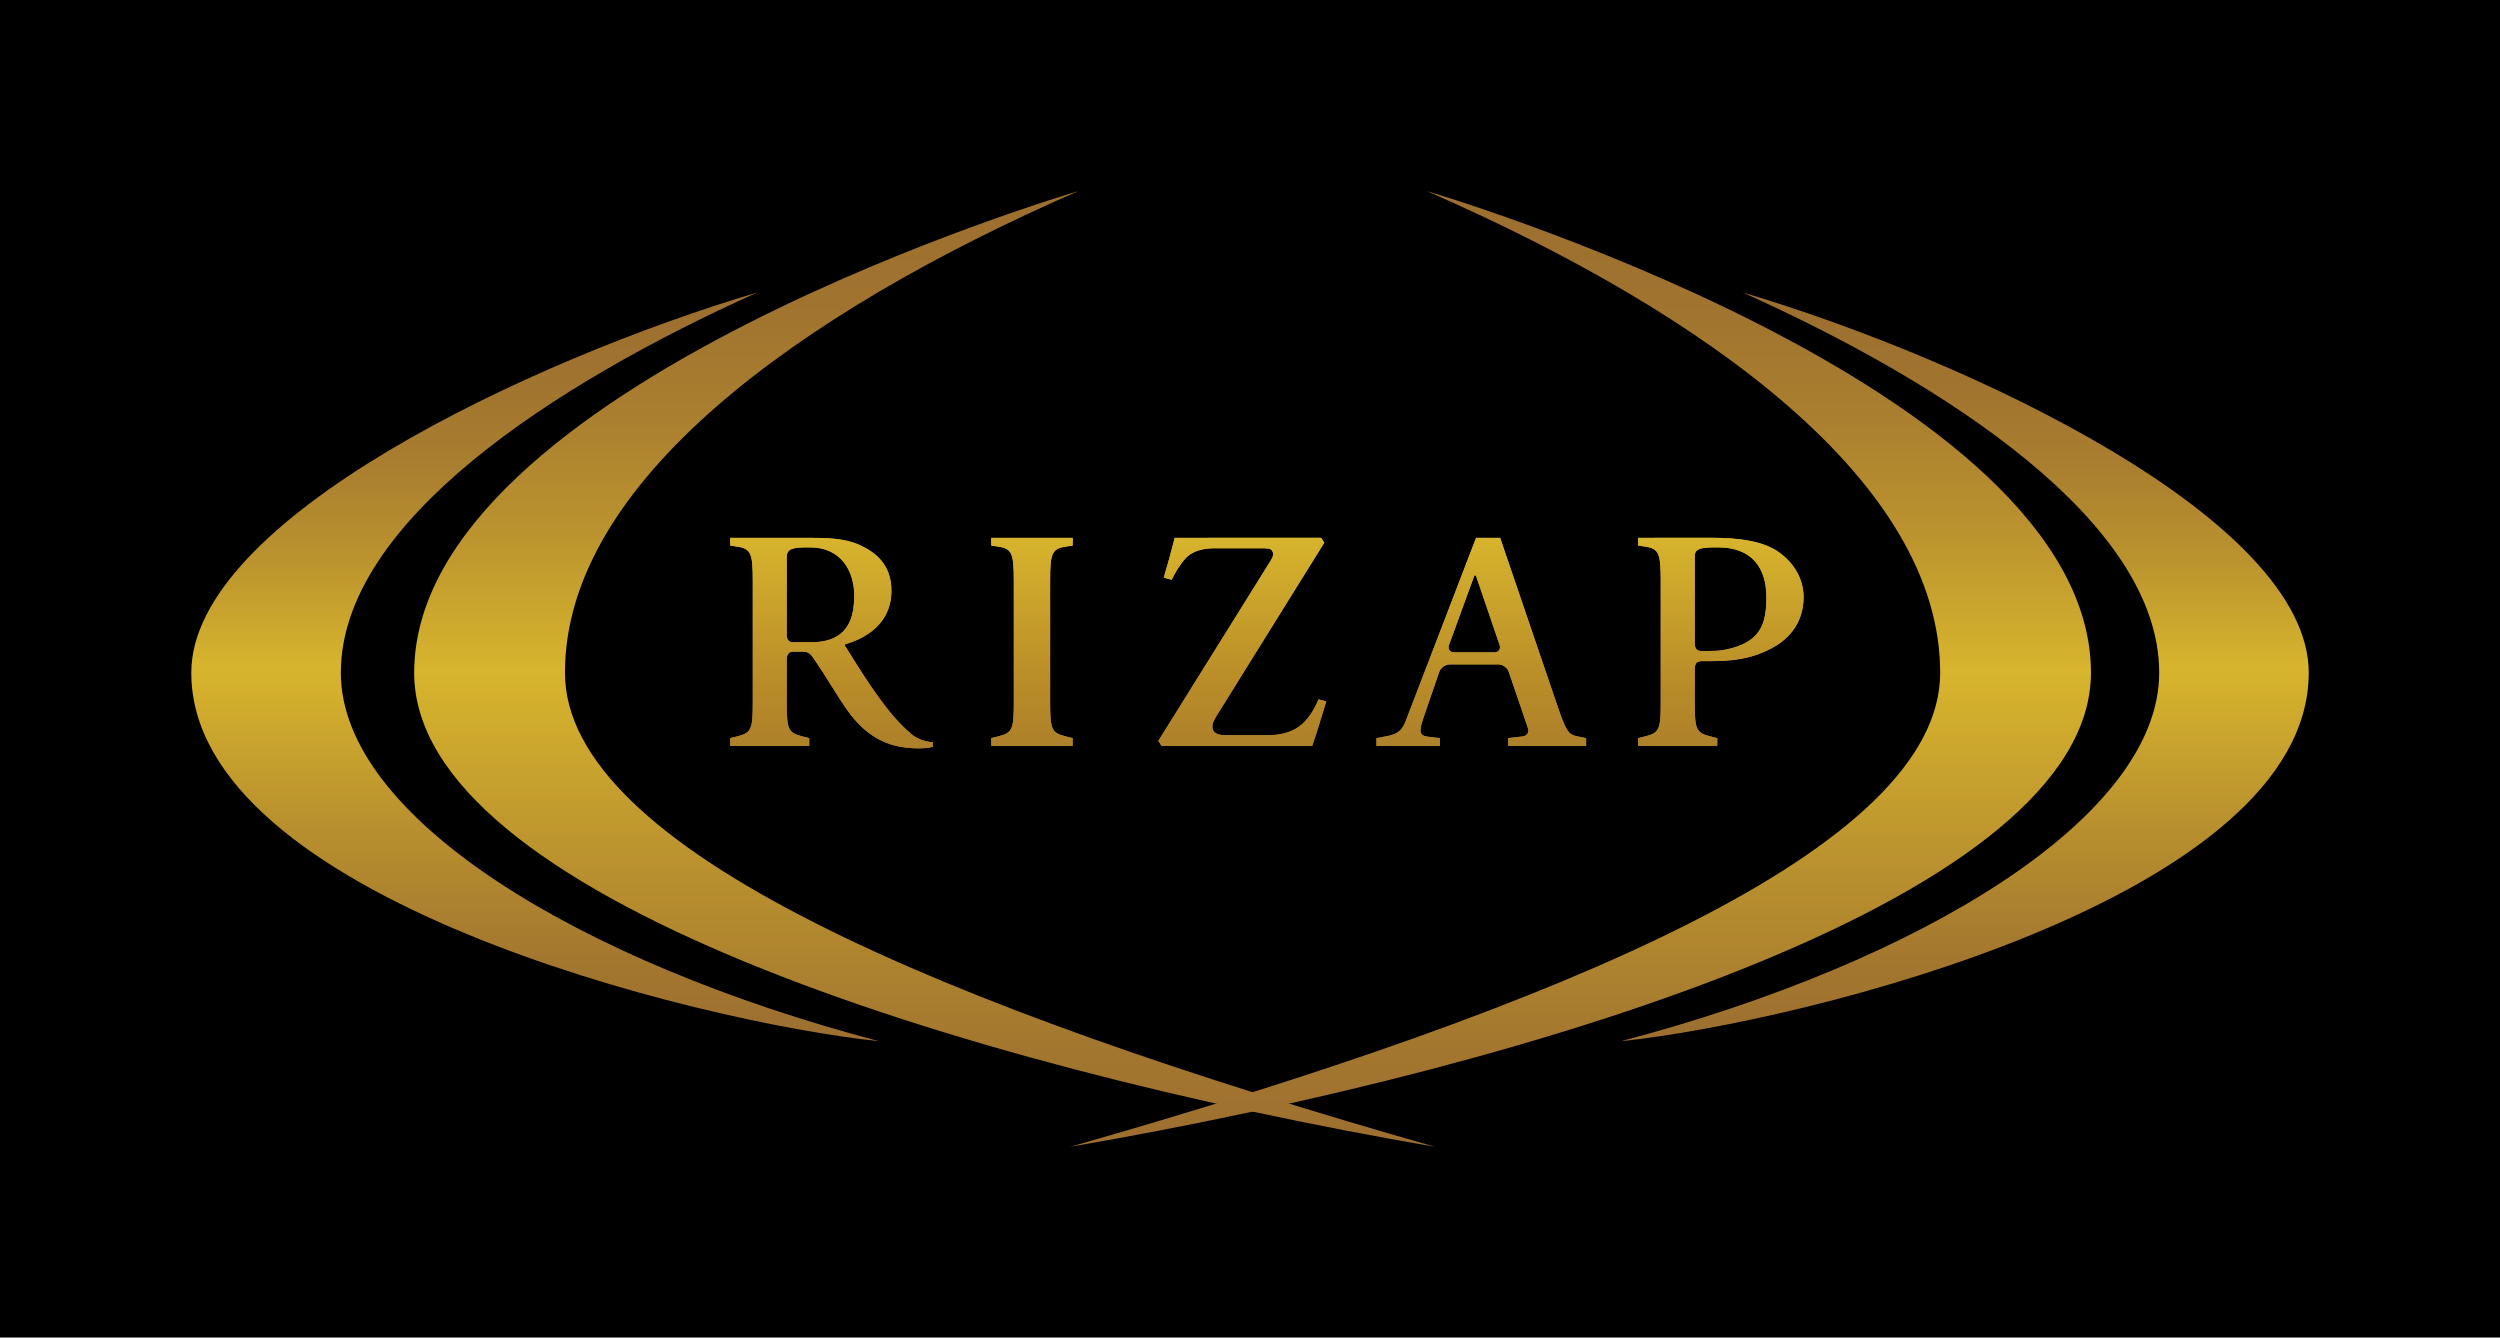
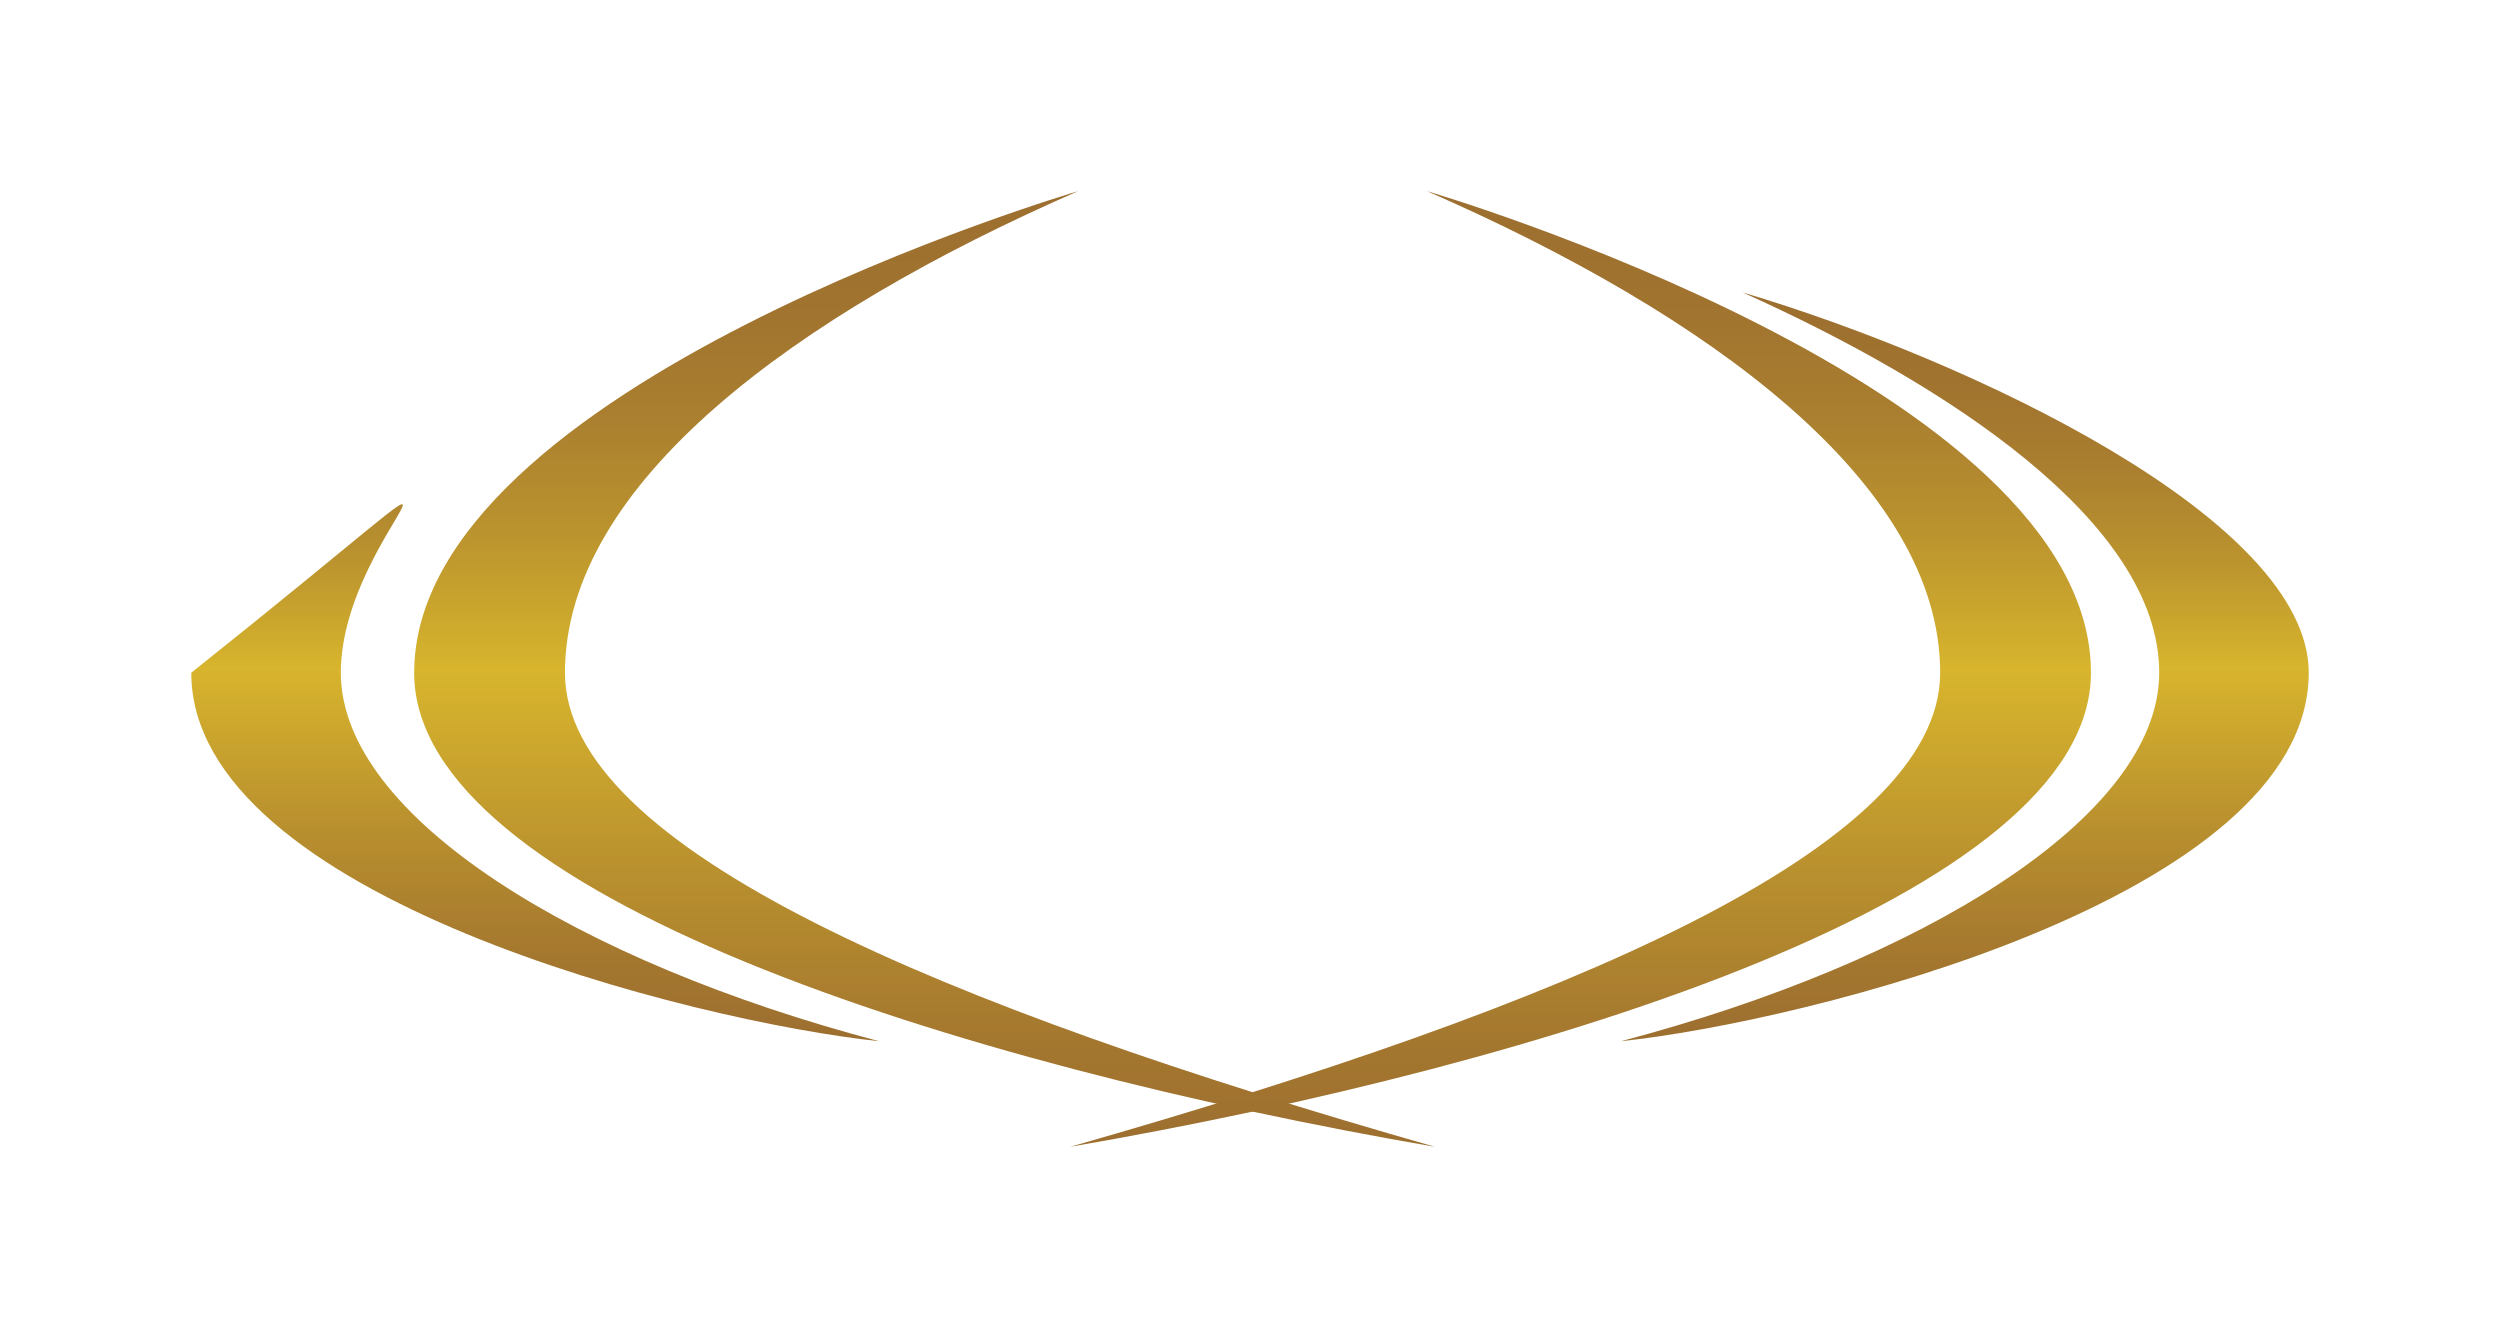
<svg xmlns="http://www.w3.org/2000/svg" width="200" height="107" viewBox="0 0 200 107" fill="none">
-   <rect width="200" height="107" fill="black" />
-   <path d="M27.267 53.818C27.267 65.356 46.264 76.958 70.329 83.298C55.65 81.755 15.303 71.763 15.303 53.818C15.303 41.548 42.417 28.796 60.592 23.393C44.267 30.736 27.267 41.788 27.267 53.818Z" fill="url(#paint0_linear_1144_35412)" />
+   <path d="M27.267 53.818C27.267 65.356 46.264 76.958 70.329 83.298C55.65 81.755 15.303 71.763 15.303 53.818C44.267 30.736 27.267 41.788 27.267 53.818Z" fill="url(#paint0_linear_1144_35412)" />
  <path d="M33.133 53.818C33.133 71.556 76.637 85.175 114.8 91.745C75.309 80.493 45.197 67.866 45.197 53.818C45.197 38.678 63.667 25.158 86.252 15.291C86.252 15.291 33.135 30.854 33.135 53.818H33.133Z" fill="url(#paint1_linear_1144_35412)" />
  <path d="M172.736 53.818C172.736 65.356 153.738 76.958 129.674 83.298C144.353 81.755 184.699 71.763 184.699 53.818C184.699 41.548 157.588 28.796 139.411 23.393C155.737 30.736 172.738 41.788 172.736 53.818Z" fill="url(#paint2_linear_1144_35412)" />
  <path d="M167.276 53.818C167.276 71.556 123.774 85.175 85.609 91.745C125.101 80.493 155.214 67.866 155.214 53.818C155.214 38.678 136.741 25.158 114.157 15.291C114.157 15.291 167.276 30.854 167.276 53.818Z" fill="url(#paint3_linear_1144_35412)" />
-   <path d="M101.673 44.824C101.854 44.53 101.916 44.287 101.775 44.072C101.622 43.841 101.399 43.869 100.81 43.859H97.206C96.356 43.859 95.421 44.021 94.822 44.69C94.306 45.272 93.931 45.964 93.739 46.38L93.1 46.211C93.376 45.295 93.596 44.498 93.98 43.027L105.691 43.026L105.945 43.411C105.481 44.155 98.691 55.085 97.345 57.236C97.169 57.515 96.825 58.058 97.076 58.472C97.251 58.76 97.667 58.817 98.113 58.817H101.448C102.068 58.817 103.105 58.722 103.907 58.138C104.587 57.646 105.065 56.921 105.489 55.95L106.101 56.114C105.729 57.363 105.25 58.887 104.977 59.67H92.921L92.668 59.266C93.105 58.561 101.212 45.575 101.673 44.824ZM64.818 43.79C67.249 43.79 68.34 45.647 68.34 47.648C68.34 49.34 67.867 50.212 67.206 50.736C66.478 51.277 65.654 51.383 64.734 51.383H63.469C63.113 51.383 62.937 51.194 62.937 50.745V44.585C62.937 43.827 63.514 43.79 64.818 43.79ZM62.937 52.772C62.937 52.323 63.113 52.135 63.469 52.135H64.269C64.742 52.135 64.905 52.387 65.272 52.937C66.043 54.064 67.061 55.793 67.71 56.712C69.482 59.246 71.393 59.867 73.525 59.867C74.002 59.867 74.387 59.808 74.624 59.748V59.378C73.939 59.331 73.294 59.072 72.876 58.698C71.171 57.252 69.66 54.997 67.657 51.753C67.526 51.57 67.575 51.551 67.771 51.492C69.144 51.076 71.312 49.949 71.312 47.274C71.312 45.169 70.072 44.199 68.758 43.596C67.575 43.053 66.131 43.027 64.595 43.027H58.419V43.646L59.019 43.736C60.098 43.901 60.222 44.333 60.222 46.505V56.187C60.222 58.359 60.098 58.618 59.019 58.9L58.419 59.049V59.67H64.74V59.049L64.141 58.9C63.062 58.618 62.937 58.359 62.937 56.187L62.937 52.772ZM81.104 56.187C81.104 58.359 80.979 58.618 79.902 58.9L79.301 59.049V59.67H85.813V59.049L85.211 58.9C84.132 58.618 84.01 58.359 84.01 56.187V46.505C84.01 44.333 84.132 43.901 85.211 43.736C85.211 43.736 85.813 43.646 85.813 43.649V43.027H79.301C79.301 43.027 79.301 43.649 79.301 43.646L79.902 43.736C80.979 43.901 81.104 44.333 81.104 46.505V56.187ZM124.545 56.325L120.01 43.027H118.087C118.087 43.027 112.874 56.582 112.437 57.73C112.273 58.158 112.007 58.64 111.241 58.828C110.716 58.957 110.115 59.049 110.115 59.049V59.67H115.191V59.049L114.62 58.983C113.758 58.883 113.379 58.903 113.841 57.529C114.003 57.038 115.028 54.062 115.144 53.736C115.26 53.413 115.636 53.154 115.978 53.154H119.878C120.221 53.154 120.588 53.416 120.698 53.741L122.237 58.253C122.348 58.579 122.162 58.874 121.822 58.913L120.652 59.049V59.67H126.89V59.049C126.89 59.049 126.845 59.039 126.148 58.9C125.452 58.761 125.271 58.462 124.545 56.325ZM117.916 46.128C117.969 45.981 118.055 45.982 118.104 46.13L119.968 51.598C120.079 51.924 119.89 52.187 119.548 52.187H116.329C115.987 52.187 115.803 51.926 115.921 51.602C116.794 49.21 117.637 46.894 117.916 46.128ZM142.05 44.007C140.888 43.292 139.095 43.026 137.033 43.026L131.055 43.027V43.646L131.657 43.736C132.736 43.901 132.858 44.333 132.858 46.505V56.187C132.858 58.36 132.736 58.618 131.657 58.9L131.055 59.049V59.67H137.382V59.049L136.78 58.9C135.701 58.618 135.579 58.36 135.579 56.187V53.531C135.579 53.083 135.754 52.892 136.111 52.892C136.346 52.892 137.3 52.898 137.89 52.863C139.578 52.762 140.645 52.428 141.722 51.865C142.844 51.28 144.287 50.052 144.287 47.767C144.287 46.041 143.221 44.73 142.05 44.007ZM137.941 51.99C137.515 52.069 137.094 52.082 136.713 52.082L136.111 52.08C135.754 52.08 135.579 51.891 135.579 51.441V44.512C135.579 43.827 136.154 43.79 137.459 43.79C140.09 43.79 141.312 45.355 141.312 47.794C141.312 49.962 140.812 51.451 137.941 51.99Z" fill="url(#paint4_linear_1144_35412)" />
-   <path d="M101.673 44.824C101.854 44.53 101.916 44.287 101.775 44.072C101.622 43.841 101.399 43.869 100.81 43.859H97.206C96.356 43.859 95.421 44.021 94.822 44.69C94.306 45.272 93.931 45.964 93.739 46.38L93.1 46.211C93.376 45.295 93.596 44.498 93.98 43.027L105.691 43.026L105.945 43.411C105.481 44.155 98.691 55.085 97.345 57.236C97.169 57.515 96.825 58.058 97.076 58.472C97.251 58.76 97.667 58.817 98.113 58.817H101.448C102.068 58.817 103.105 58.722 103.907 58.138C104.587 57.646 105.065 56.921 105.489 55.95L106.101 56.114C105.729 57.363 105.25 58.887 104.977 59.67H92.921L92.668 59.266C93.105 58.561 101.212 45.575 101.673 44.824ZM64.818 43.79C67.249 43.79 68.34 45.647 68.34 47.648C68.34 49.34 67.867 50.212 67.206 50.736C66.478 51.277 65.654 51.383 64.734 51.383H63.469C63.113 51.383 62.937 51.194 62.937 50.745V44.585C62.937 43.827 63.514 43.79 64.818 43.79ZM62.937 52.772C62.937 52.323 63.113 52.135 63.469 52.135H64.269C64.742 52.135 64.905 52.387 65.272 52.937C66.043 54.064 67.061 55.793 67.71 56.712C69.482 59.246 71.393 59.867 73.525 59.867C74.002 59.867 74.387 59.808 74.624 59.748V59.378C73.939 59.331 73.294 59.072 72.876 58.698C71.171 57.252 69.66 54.997 67.657 51.753C67.526 51.57 67.575 51.551 67.771 51.492C69.144 51.076 71.312 49.949 71.312 47.274C71.312 45.169 70.072 44.199 68.758 43.596C67.575 43.053 66.131 43.027 64.595 43.027H58.419V43.646L59.019 43.736C60.098 43.901 60.222 44.333 60.222 46.505V56.187C60.222 58.359 60.098 58.618 59.019 58.9L58.419 59.049V59.67H64.74V59.049L64.141 58.9C63.062 58.618 62.937 58.359 62.937 56.187L62.937 52.772ZM81.104 56.187C81.104 58.359 80.979 58.618 79.902 58.9L79.301 59.049V59.67H85.813V59.049L85.211 58.9C84.132 58.618 84.01 58.359 84.01 56.187V46.505C84.01 44.333 84.132 43.901 85.211 43.736C85.211 43.736 85.813 43.646 85.813 43.649V43.027H79.301C79.301 43.027 79.301 43.649 79.301 43.646L79.902 43.736C80.979 43.901 81.104 44.333 81.104 46.505V56.187ZM124.545 56.325L120.01 43.027H118.087C118.087 43.027 112.874 56.582 112.437 57.73C112.273 58.158 112.007 58.64 111.241 58.828C110.716 58.957 110.115 59.049 110.115 59.049V59.67H115.191V59.049L114.62 58.983C113.758 58.883 113.379 58.903 113.841 57.529C114.003 57.038 115.028 54.062 115.144 53.736C115.26 53.413 115.636 53.154 115.978 53.154H119.878C120.221 53.154 120.588 53.416 120.698 53.741L122.237 58.253C122.348 58.579 122.162 58.874 121.822 58.913L120.652 59.049V59.67H126.89V59.049C126.89 59.049 126.845 59.039 126.148 58.9C125.452 58.761 125.271 58.462 124.545 56.325ZM117.916 46.128C117.969 45.981 118.055 45.982 118.104 46.13L119.968 51.598C120.079 51.924 119.89 52.187 119.548 52.187H116.329C115.987 52.187 115.803 51.926 115.921 51.602C116.794 49.21 117.637 46.894 117.916 46.128ZM142.05 44.007C140.888 43.292 139.095 43.026 137.033 43.026L131.055 43.027V43.646L131.657 43.736C132.736 43.901 132.858 44.333 132.858 46.505V56.187C132.858 58.36 132.736 58.618 131.657 58.9L131.055 59.049V59.67H137.382V59.049L136.78 58.9C135.701 58.618 135.579 58.36 135.579 56.187V53.531C135.579 53.083 135.754 52.892 136.111 52.892C136.346 52.892 137.3 52.898 137.89 52.863C139.578 52.762 140.645 52.428 141.722 51.865C142.844 51.28 144.287 50.052 144.287 47.767C144.287 46.041 143.221 44.73 142.05 44.007ZM137.941 51.99C137.515 52.069 137.094 52.082 136.713 52.082L136.111 52.08C135.754 52.08 135.579 51.891 135.579 51.441V44.512C135.579 43.827 136.154 43.79 137.459 43.79C140.09 43.79 141.312 45.355 141.312 47.794C141.312 49.962 140.812 51.451 137.941 51.99Z" fill="url(#paint5_linear_1144_35412)" />
  <defs>
    <linearGradient id="paint0_linear_1144_35412" x1="42.816" y1="83.298" x2="42.816" y2="23.393" gradientUnits="userSpaceOnUse">
      <stop stop-color="#9D6F30" />
      <stop offset="0.11" stop-color="#A4772F" />
      <stop offset="0.289" stop-color="#B9902E" />
      <stop offset="0.5" stop-color="#D8B52D" />
      <stop offset="0.514" stop-color="#D4B12D" />
      <stop offset="0.638" stop-color="#BC942E" />
      <stop offset="0.762" stop-color="#AA7F2F" />
      <stop offset="0.883" stop-color="#A0732F" />
      <stop offset="1" stop-color="#9D6F30" />
    </linearGradient>
    <linearGradient id="paint1_linear_1144_35412" x1="73.966" y1="91.745" x2="73.966" y2="15.291" gradientUnits="userSpaceOnUse">
      <stop stop-color="#9D6F30" />
      <stop offset="0.11" stop-color="#A4772F" />
      <stop offset="0.289" stop-color="#B9902E" />
      <stop offset="0.5" stop-color="#D8B52D" />
      <stop offset="0.514" stop-color="#D4B12D" />
      <stop offset="0.638" stop-color="#BC942E" />
      <stop offset="0.762" stop-color="#AA7F2F" />
      <stop offset="0.883" stop-color="#A0732F" />
      <stop offset="1" stop-color="#9D6F30" />
    </linearGradient>
    <linearGradient id="paint2_linear_1144_35412" x1="157.186" y1="83.298" x2="157.186" y2="23.393" gradientUnits="userSpaceOnUse">
      <stop stop-color="#9D6F30" />
      <stop offset="0.11" stop-color="#A4772F" />
      <stop offset="0.289" stop-color="#B9902E" />
      <stop offset="0.5" stop-color="#D8B52D" />
      <stop offset="0.514" stop-color="#D4B12D" />
      <stop offset="0.638" stop-color="#BC942E" />
      <stop offset="0.762" stop-color="#AA7F2F" />
      <stop offset="0.883" stop-color="#A0732F" />
      <stop offset="1" stop-color="#9D6F30" />
    </linearGradient>
    <linearGradient id="paint3_linear_1144_35412" x1="126.442" y1="91.745" x2="126.442" y2="15.291" gradientUnits="userSpaceOnUse">
      <stop stop-color="#9D6F30" />
      <stop offset="0.11" stop-color="#A4772F" />
      <stop offset="0.289" stop-color="#B9902E" />
      <stop offset="0.5" stop-color="#D8B52D" />
      <stop offset="0.514" stop-color="#D4B12D" />
      <stop offset="0.638" stop-color="#BC942E" />
      <stop offset="0.762" stop-color="#AA7F2F" />
      <stop offset="0.883" stop-color="#A0732F" />
      <stop offset="1" stop-color="#9D6F30" />
    </linearGradient>
    <linearGradient id="paint4_linear_1144_35412" x1="101.353" y1="59.867" x2="101.353" y2="43.026" gradientUnits="userSpaceOnUse">
      <stop stop-color="#AE812C" />
      <stop offset="0.3" stop-color="#B88C29" />
      <stop offset="1" stop-color="#D8B52D" />
    </linearGradient>
    <linearGradient id="paint5_linear_1144_35412" x1="101.353" y1="59.867" x2="101.353" y2="43.026" gradientUnits="userSpaceOnUse">
      <stop stop-color="#AD802B" />
      <stop offset="0.291" stop-color="#B88B28" />
      <stop offset="1" stop-color="#D7B42D" />
    </linearGradient>
  </defs>
</svg>